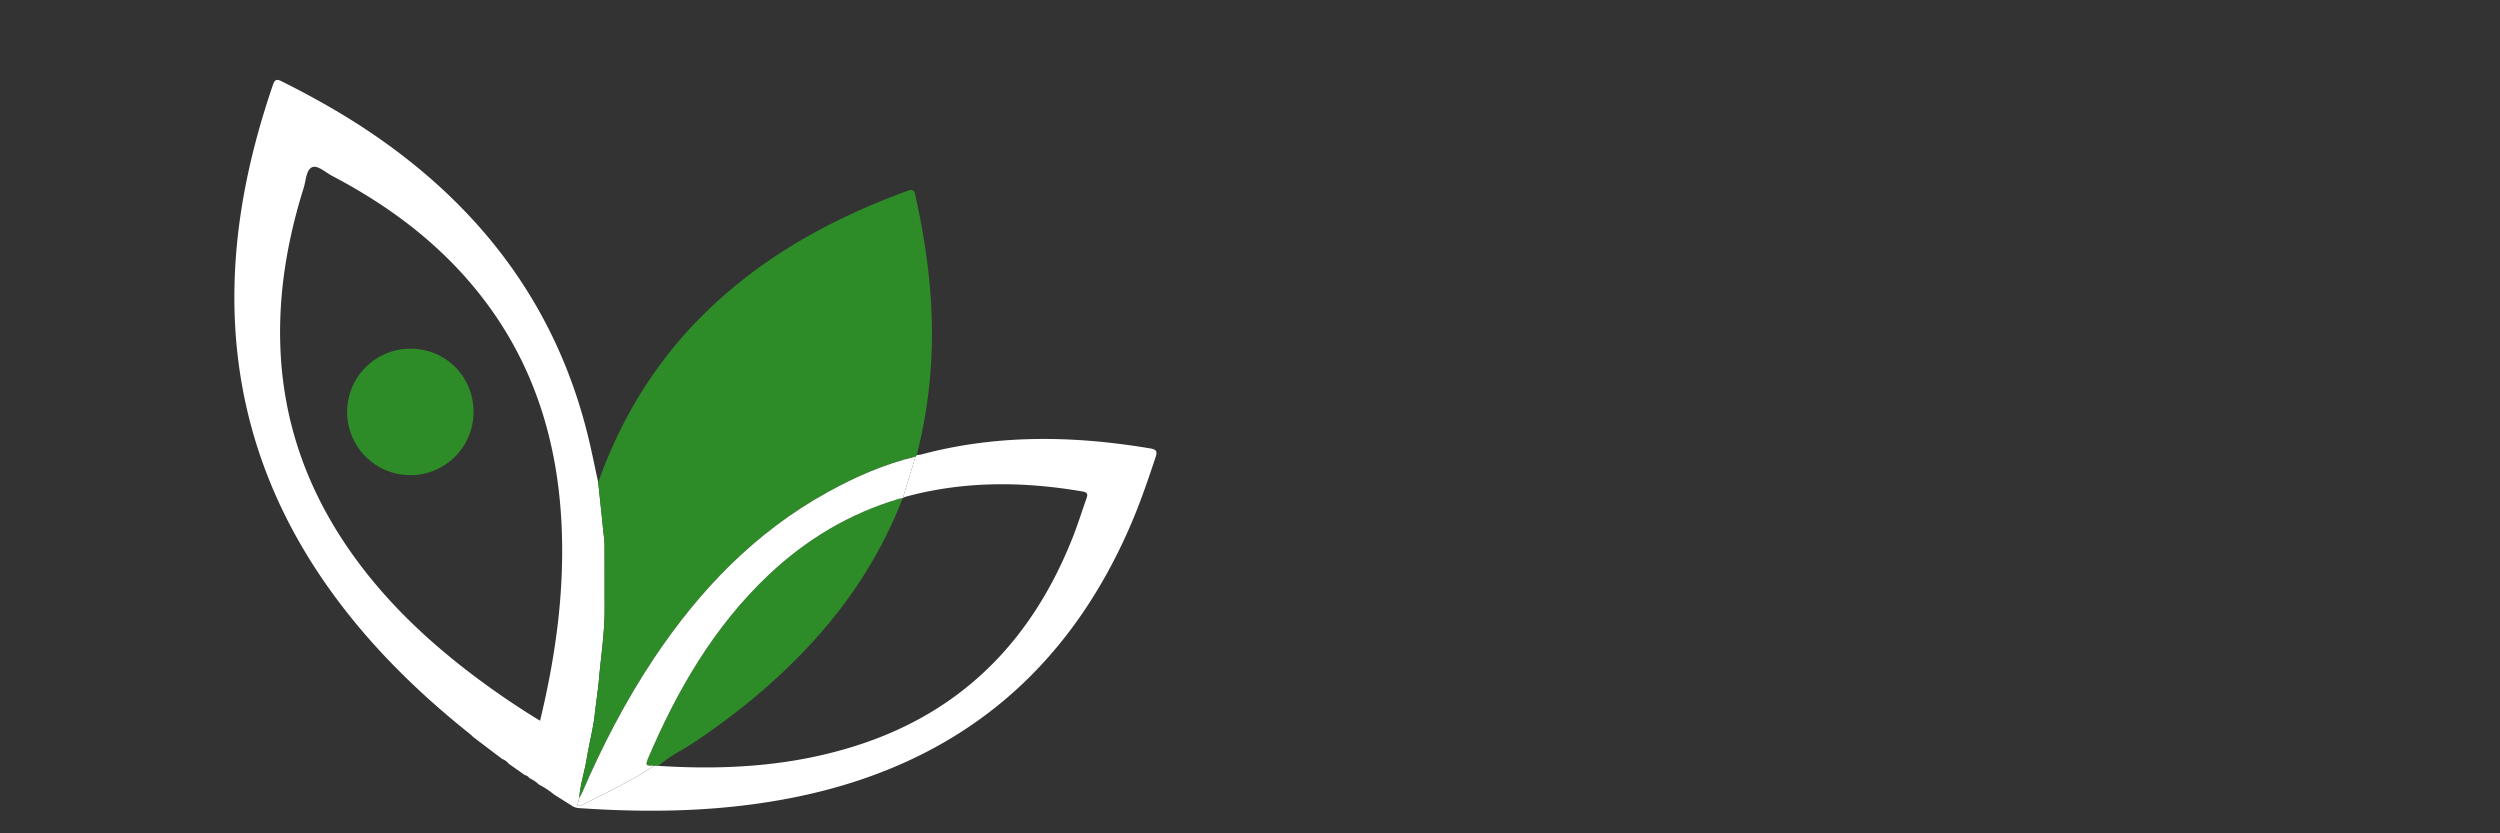
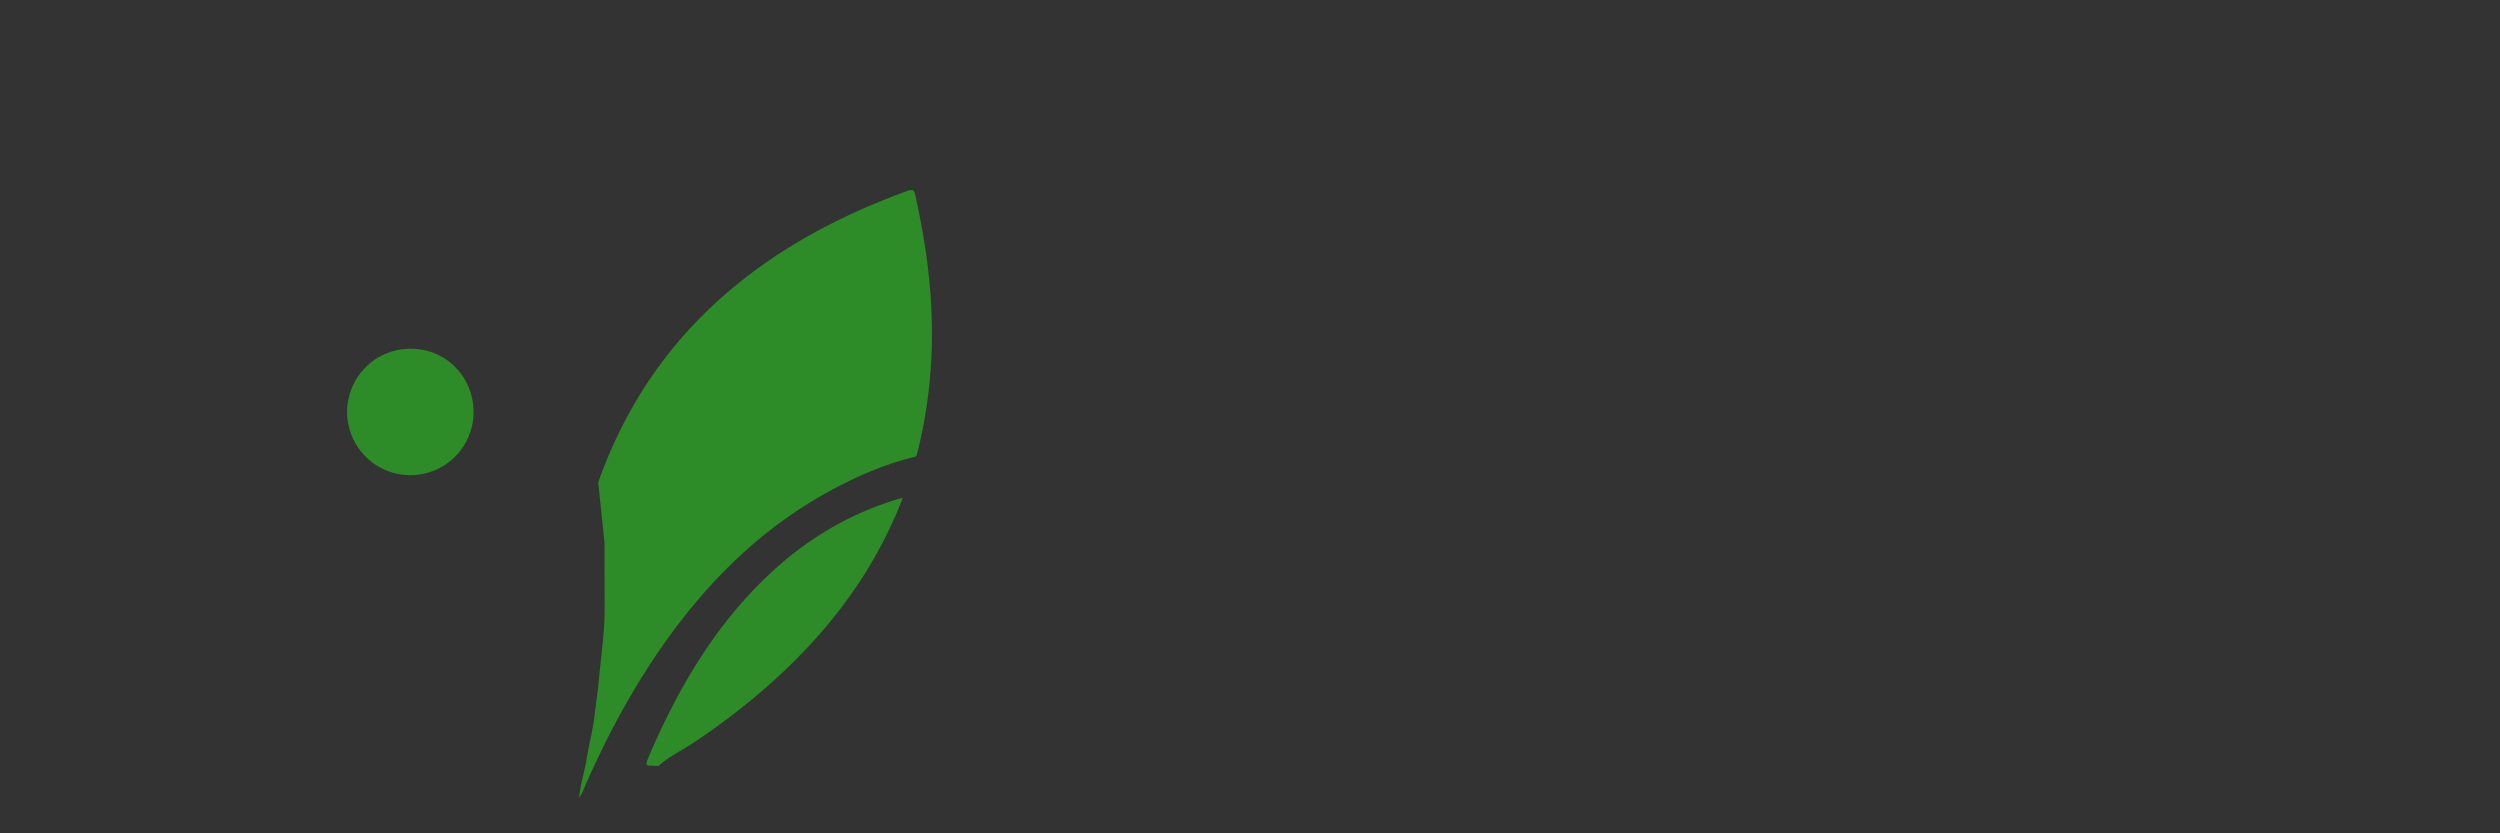
<svg xmlns="http://www.w3.org/2000/svg" width="1920" height="640" viewBox="0 0 1920 640">
  <rect x="0" y="0" width="1920" height="640" fill="#333333" stroke="none" />
  <defs>
    <clipPath id="clip-path">
      <rect id="Rectángulo_59" data-name="Rectángulo 59" width="1920" height="640" transform="translate(0 7016)" fill="#474448" />
    </clipPath>
  </defs>
  <g id="Enmascarar_grupo_18" data-name="Enmascarar grupo 18" transform="translate(0 -7016)" clip-path="url(#clip-path)">
    <g id="Grupo_92" data-name="Grupo 92" transform="translate(180 7077.373)">
      <path id="Trazado_57" data-name="Trazado 57" d="M9.268,205.74c7.9-7.19,17.623-11.652,26.421-17.5,35.025-23.3,67.19-49.963,95.208-81.356C159.157,75.22,181.5,39.753,196.768,0l.107.065a27.055,27.055,0,0,0-3,.565C155.889,11.924,122.8,31.7,94.057,58.8,51.673,98.752,23.279,147.926.77,200.95c-2.762,6.5,2.613,3.946,4.989,4.779,1.171.01,2.345.01,3.509.01" transform="translate(316.506 321.087)" fill="#2e8c28" />
-       <path id="Trazado_58" data-name="Trazado 58" d="M226.6,536.254a26.3,26.3,0,0,1,7.365,4.969,61.005,61.005,0,0,1,11.339,7.455c3.794,2.4,7.589,4.786,11.38,7.193.651.393,1.291.775,1.935,1.171,2.875,2.386,6.384,2.224,9.8,2.455,57.335,3.719,114.329,2.114,170.687-10.433,118.244-26.328,200.8-95.587,248.888-206.442,7.506-17.3,13.6-35.108,19.537-52.99,1.525-4.628.279-5.867-4.146-6.615-59.071-9.934-117.872-10.905-176.244,4.755a16.5,16.5,0,0,1-3.047.279c-.337.43-.682.861-1.019,1.288q-4.85,15.9-9.693,31.813l-.1-.062a25.12,25.12,0,0,1,2.83-1.133c44.815-12.059,89.961-11.639,135.361-3.867,4.084.7,3.939,2.507,2.9,5.444-3.543,10.027-6.711,20.2-10.626,30.084-29.971,75.64-80.974,130.251-158.948,157.271-51.585,17.871-104.95,21.4-159.024,17.937-1.167,0-2.335-.01-3.509-.01-17.327,11.528-36.107,20.357-54.646,29.64-1.188.6-2.307,1.68-4.2.792q.734-2.846,1.464-5.7c.661-10.375,4.129-20.23,5.747-30.439,1.777-11.208,4.841-22.254,6.1-33.511,1-9.056,2.452-18.074,3.261-27.185,1.584-18.046,4.418-35.976,4.373-54.16-.045-16.593,0-33.18-.069-49.77a71.638,71.638,0,0,0-.665-7.3q-2.081-20.035-4.2-40.07c-2.669-12.134-5.062-24.338-8.047-36.393C247.69,176.883,193.044,102.655,113,46.191,88.828,29.147,63.247,14.533,36.816,1.345,33.5-.3,31.344-1.279,29.674,3.6,12.144,54.882.733,107.293.034,161.7-1.058,246.091,23.989,322.2,72.8,390.739c30.322,42.594,67.145,78.9,107.894,111.406.947.761,1.794,1.639,2.682,2.462,1.746,1.326,3.488,2.658,5.227,3.977q8.527,6.467,17.069,12.919a11.43,11.43,0,0,1,4.965,3.616q6.239,4.4,12.468,8.794a5.429,5.429,0,0,1,3.5,2.342m8.164-44.092c-14.218-8.67-27.323-17.413-40.108-26.638-44.361-32-83.835-68.85-113.51-115.276-28.425-44.474-44.078-92.987-45.865-145.922-1.412-41.664,5.589-82.031,18-121.595,1.746-5.575,1.811-13.856,6.57-15.726,4.184-1.642,10.124,4.022,15.172,6.673,41.819,21.924,79.266,49.47,109.495,86.09,42.983,52.046,63.085,112.673,66.629,179.4,2.737,51.623-4.125,102.216-16.383,152.995" transform="translate(0 0)" fill="#fff" />
      <path id="Trazado_59" data-name="Trazado 59" d="M258.2,204.81c.341-.43.678-.857,1.019-1.284A376.571,376.571,0,0,0,270.6,96.492c-1.033-31.365-5.806-62.228-12.592-92.819-.792-3.567-2.035-4.4-5.671-3.082C200.213,19.568,151.779,45.107,110,81.972c-43.31,38.214-74.455,84.913-94.21,139.194q-.615,1.71-1.24,3.426,2.107,20.025,4.2,40.07c.251,2.431.651,4.859.665,7.3.065,16.583.024,33.177.069,49.763.055,18.184-2.786,36.117-4.373,54.164C14.3,385,12.851,394.018,11.845,403.07c-1.253,11.263-4.318,22.3-6.095,33.517C4.132,446.79.664,456.645,0,467.02c.847-1.6,1.794-3.164,2.507-4.824C17.985,426.43,35.845,391.935,57.521,359.5,92.485,307.16,135.134,262.8,190.758,232.088c21.356-11.793,43.6-21.535,67.445-27.278" transform="translate(264.872 84.53)" fill="#2e8c28" />
-       <path id="Trazado_60" data-name="Trazado 60" d="M58.854,237.477c-2.376-.833-7.751,1.722-4.983-4.779,22.5-53.024,50.9-102.205,93.27-142.151,28.752-27.1,61.843-46.878,99.833-58.175.964-.282,2-.372,3-.558Q254.82,15.91,259.663,0c-23.838,5.74-46.089,15.485-67.445,27.278C136.594,57.986,93.941,102.357,58.981,154.689c-21.665,32.436-39.536,66.932-55.014,102.7-.713,1.66-1.66,3.223-2.507,4.824q-.728,2.856-1.46,5.7c1.887.888,3.013-.193,4.2-.792,18.539-9.283,37.326-18.112,54.649-29.64" transform="translate(263.412 289.339)" fill="#fff" />
      <path id="Trazado_61" data-name="Trazado 61" d="M48.79,0A48.548,48.548,0,1,0,97.059,48.458C96.9,21.28,75.679-.021,48.79,0" transform="translate(86.633 206.461)" fill="#2e8c28" />
    </g>
  </g>
</svg>